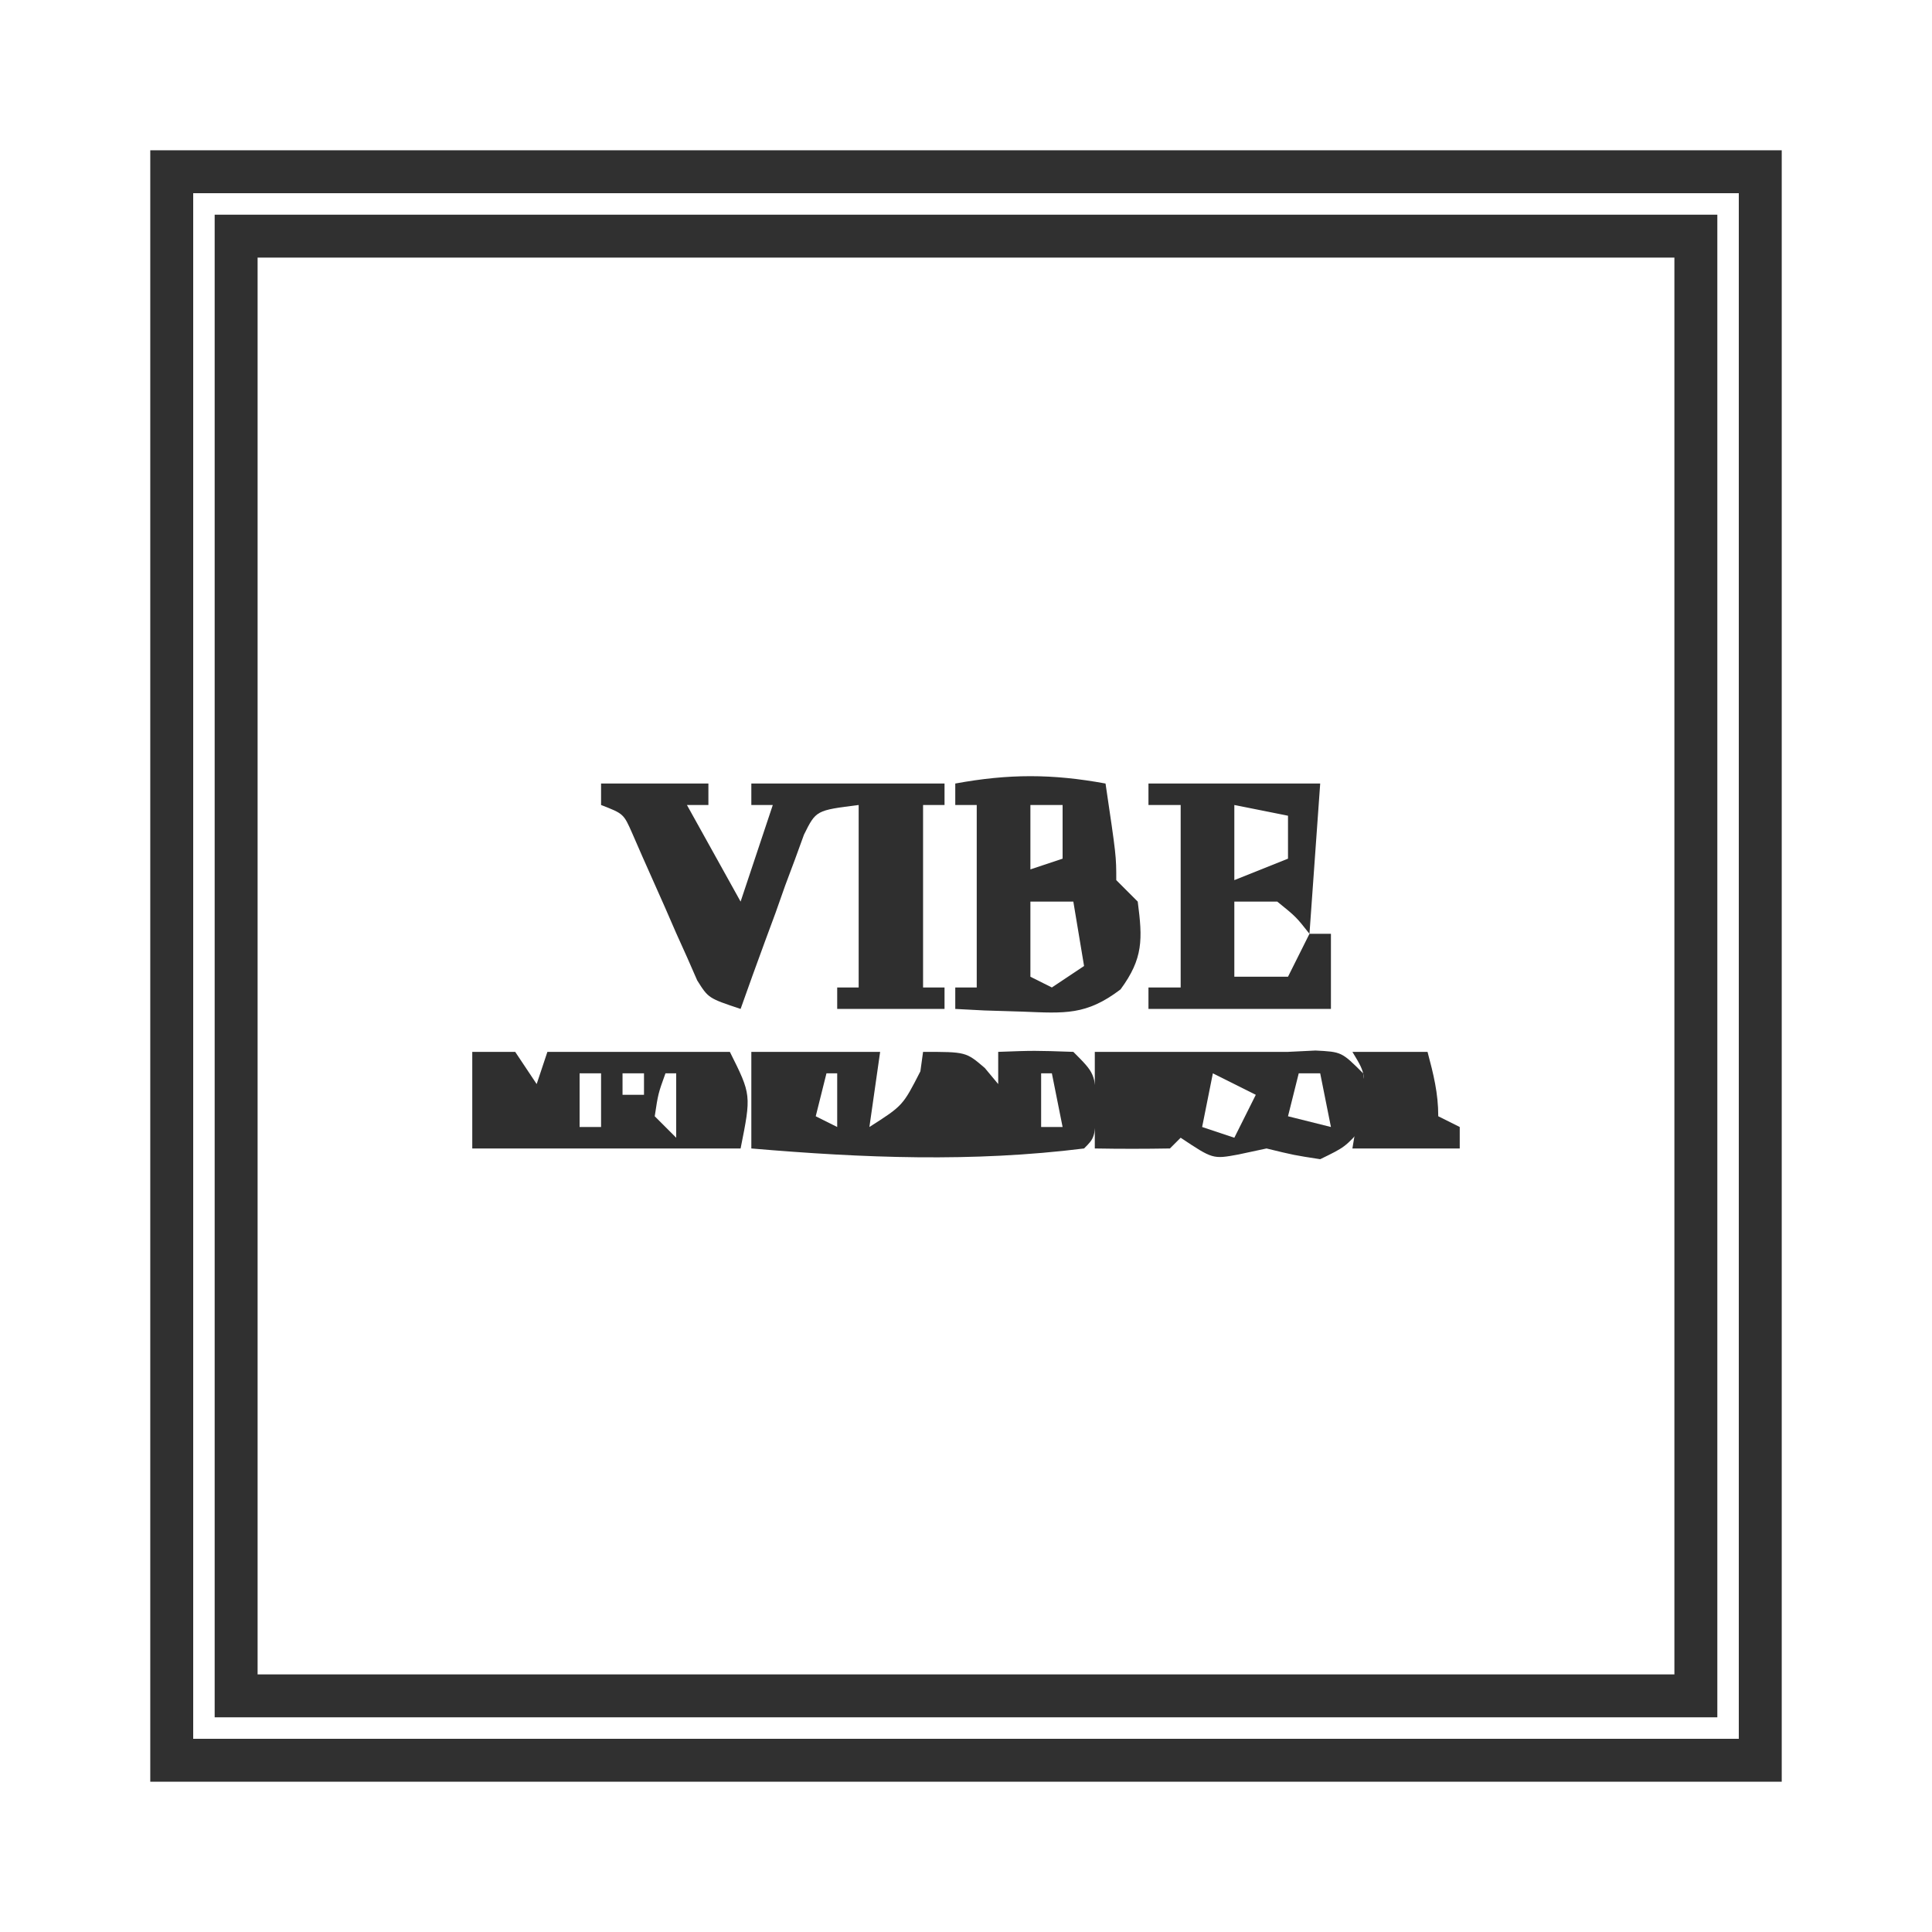
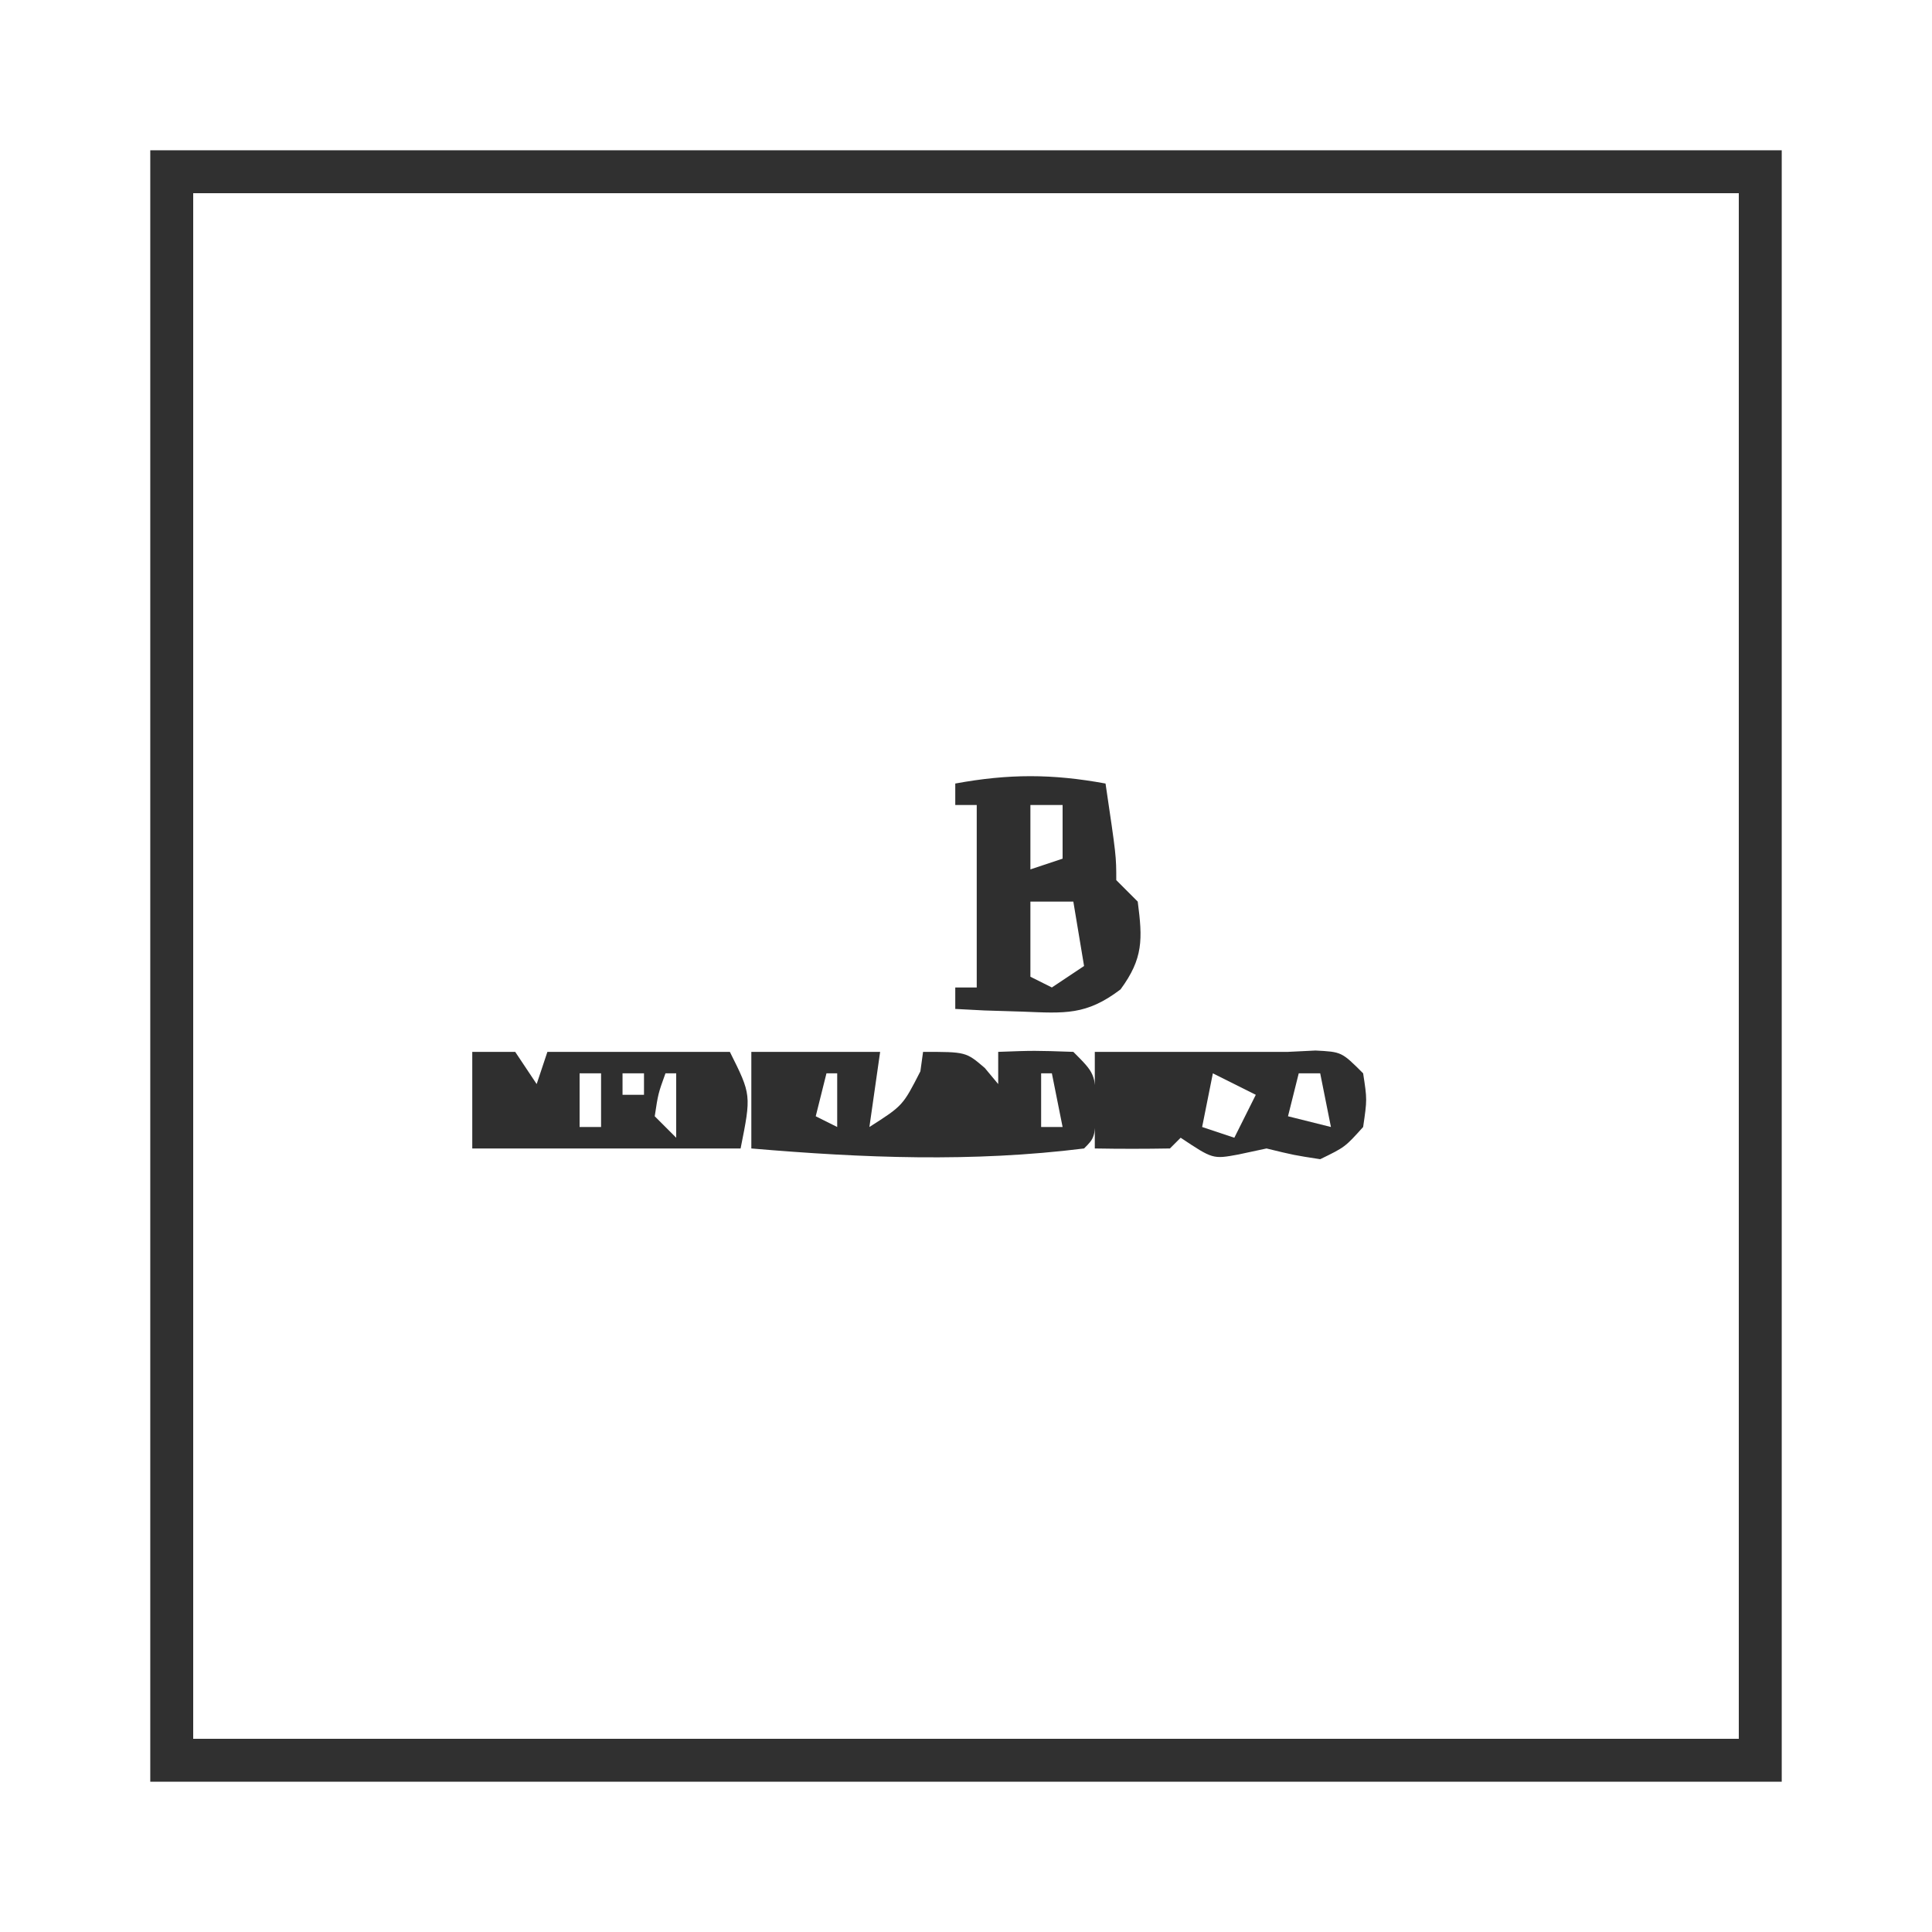
<svg xmlns="http://www.w3.org/2000/svg" version="1.1" width="180" height="180">
  <path d="M0 0 C50.16 0 100.32 0 152 0 C152 50.16 152 100.32 152 152 C101.84 152 51.68 152 0 152 C0 101.84 0 51.68 0 0 Z M4 4 C4 51.52 4 99.04 4 148 C51.52 148 99.04 148 148 148 C148 100.48 148 52.96 148 4 C100.48 4 52.96 4 4 4 Z " fill="#303030" transform="translate(14,14)" />
-   <path d="M0 0 C46.2 0 92.4 0 140 0 C140 46.2 140 92.4 140 140 C93.8 140 47.6 140 0 140 C0 93.8 0 47.6 0 0 Z M4 4 C4 47.56 4 91.12 4 136 C47.56 136 91.12 136 136 136 C136 92.44 136 48.88 136 4 C92.44 4 48.88 4 4 4 Z " fill="#303030" transform="translate(20,20)" />
-   <path d="M0 0 C3.3 0 6.6 0 10 0 C10 0.66 10 1.32 10 2 C9.34 2 8.68 2 8 2 C9.65 4.97 11.3 7.94 13 11 C13.99 8.03 14.98 5.06 16 2 C15.34 2 14.68 2 14 2 C14 1.34 14 0.68 14 0 C19.94 0 25.88 0 32 0 C32 0.66 32 1.32 32 2 C31.34 2 30.68 2 30 2 C30 7.61 30 13.22 30 19 C30.66 19 31.32 19 32 19 C32 19.66 32 20.32 32 21 C28.7 21 25.4 21 22 21 C22 20.34 22 19.68 22 19 C22.66 19 23.32 19 24 19 C24 13.39 24 7.78 24 2 C20.026 2.5 20.026 2.5 18.903 4.766 C18.631 5.515 18.359 6.264 18.078 7.035 C17.624 8.248 17.624 8.248 17.16 9.486 C16.86 10.336 16.559 11.187 16.25 12.062 C15.934 12.917 15.618 13.771 15.293 14.65 C14.514 16.762 13.751 18.878 13 21 C10 20 10 20 8.957 18.342 C8.65 17.641 8.343 16.941 8.027 16.219 C7.685 15.459 7.343 14.7 6.99 13.918 C6.643 13.12 6.295 12.322 5.938 11.5 C5.244 9.925 4.545 8.352 3.84 6.781 C3.534 6.081 3.229 5.38 2.914 4.658 C2.102 2.815 2.102 2.815 0 2 C0 1.34 0 0.68 0 0 Z " fill="#2F2F2F" transform="translate(56,73)" />
  <path d="M0 0 C1 6.75 1 6.75 1 9 C1.66 9.66 2.32 10.32 3 11 C3.457 14.507 3.522 16.29 1.398 19.18 C-1.798 21.606 -3.785 21.409 -7.75 21.25 C-8.92 21.214 -10.091 21.178 -11.297 21.141 C-12.189 21.094 -13.081 21.048 -14 21 C-14 20.34 -14 19.68 -14 19 C-13.34 19 -12.68 19 -12 19 C-12 13.39 -12 7.78 -12 2 C-12.66 2 -13.32 2 -14 2 C-14 1.34 -14 0.68 -14 0 C-9.029 -0.913 -4.971 -0.913 0 0 Z M-7 2 C-7 3.98 -7 5.96 -7 8 C-6.01 7.67 -5.02 7.34 -4 7 C-4 5.35 -4 3.7 -4 2 C-4.99 2 -5.98 2 -7 2 Z M-7 11 C-7 13.31 -7 15.62 -7 18 C-6.01 18.495 -6.01 18.495 -5 19 C-4.01 18.34 -3.02 17.68 -2 17 C-2.33 15.02 -2.66 13.04 -3 11 C-4.32 11 -5.64 11 -7 11 Z " fill="#2F2F2F" transform="translate(103,73)" />
  <path d="M0 0 C3.96 0 7.92 0 12 0 C11.67 2.31 11.34 4.62 11 7 C14.112 5.015 14.112 5.015 15.75 1.812 C15.832 1.214 15.915 0.616 16 0 C20 0 20 0 21.75 1.5 C22.163 1.995 22.575 2.49 23 3 C23 2.01 23 1.02 23 0 C26.375 -0.125 26.375 -0.125 30 0 C32 2 32 2 32.188 5.062 C32 8 32 8 31 9 C20.592 10.299 10.414 9.89 0 9 C0 6.03 0 3.06 0 0 Z M4 2 C5 4 5 4 5 4 Z M7 2 C6.67 3.32 6.34 4.64 6 6 C6.99 6.495 6.99 6.495 8 7 C8 5.35 8 3.7 8 2 C7.67 2 7.34 2 7 2 Z M27 2 C27 3.65 27 5.3 27 7 C27.66 7 28.32 7 29 7 C28.67 5.35 28.34 3.7 28 2 C27.67 2 27.34 2 27 2 Z " fill="#2F2F2F" transform="translate(70,98)" />
-   <path d="M0 0 C5.28 0 10.56 0 16 0 C15.67 4.62 15.34 9.24 15 14 C15.66 14 16.32 14 17 14 C17 16.31 17 18.62 17 21 C11.39 21 5.78 21 0 21 C0 20.34 0 19.68 0 19 C0.99 19 1.98 19 3 19 C3 13.39 3 7.78 3 2 C2.01 2 1.02 2 0 2 C0 1.34 0 0.68 0 0 Z M8 2 C8 4.31 8 6.62 8 9 C9.65 8.34 11.3 7.68 13 7 C13 5.68 13 4.36 13 3 C11.35 2.67 9.7 2.34 8 2 Z M8 11 C8 13.31 8 15.62 8 18 C9.65 18 11.3 18 13 18 C13.66 16.68 14.32 15.36 15 14 C13.751 12.417 13.751 12.417 12 11 C10.68 11 9.36 11 8 11 Z " fill="#2F2F2F" transform="translate(107,73)" />
  <path d="M0 0 C1.32 0 2.64 0 4 0 C4.66 0.99 5.32 1.98 6 3 C6.33 2.01 6.66 1.02 7 0 C12.61 0 18.22 0 24 0 C26 4 26 4 25 9 C16.75 9 8.5 9 0 9 C0 6.03 0 3.06 0 0 Z M10 2 C10 3.65 10 5.3 10 7 C10.66 7 11.32 7 12 7 C12 5.35 12 3.7 12 2 C11.34 2 10.68 2 10 2 Z M14 2 C14 2.66 14 3.32 14 4 C14.66 4 15.32 4 16 4 C16 3.34 16 2.68 16 2 C15.34 2 14.68 2 14 2 Z M18 2 C17.319 3.892 17.319 3.892 17 6 C17.66 6.66 18.32 7.32 19 8 C19 6.02 19 4.04 19 2 C18.67 2 18.34 2 18 2 Z " fill="#2F2F2F" transform="translate(44,98)" />
  <path d="M0 0 C6 0 12 0 18 0 C19.268 -0.062 19.268 -0.062 20.562 -0.125 C23 0 23 0 25 2 C25.375 4.438 25.375 4.438 25 7 C23.312 8.875 23.312 8.875 21 10 C18.562 9.625 18.562 9.625 16 9 C15.134 9.186 14.268 9.371 13.375 9.562 C11 10 11 10 8 8 C7.67 8.33 7.34 8.66 7 9 C4.667 9.041 2.333 9.042 0 9 C0 6.03 0 3.06 0 0 Z M4 2 C5 4 5 4 5 4 Z M11 2 C10.67 3.65 10.34 5.3 10 7 C10.99 7.33 11.98 7.66 13 8 C13.66 6.68 14.32 5.36 15 4 C13.68 3.34 12.36 2.68 11 2 Z M19 2 C18.67 3.32 18.34 4.64 18 6 C19.32 6.33 20.64 6.66 22 7 C21.67 5.35 21.34 3.7 21 2 C20.34 2 19.68 2 19 2 Z M6 4 C7 6 7 6 7 6 Z " fill="#2F2F2F" transform="translate(102,98)" />
-   <path d="M0 0 C2.31 0 4.62 0 7 0 C7.553 2.076 8 3.844 8 6 C8.66 6.33 9.32 6.66 10 7 C10 7.66 10 8.32 10 9 C6.7 9 3.4 9 0 9 C0.186 7.886 0.371 6.772 0.562 5.625 C1.317 2.174 1.317 2.174 0 0 Z M4 2 C5 4 5 4 5 4 Z " fill="#2F2F2F" transform="translate(126,98)" />
</svg>